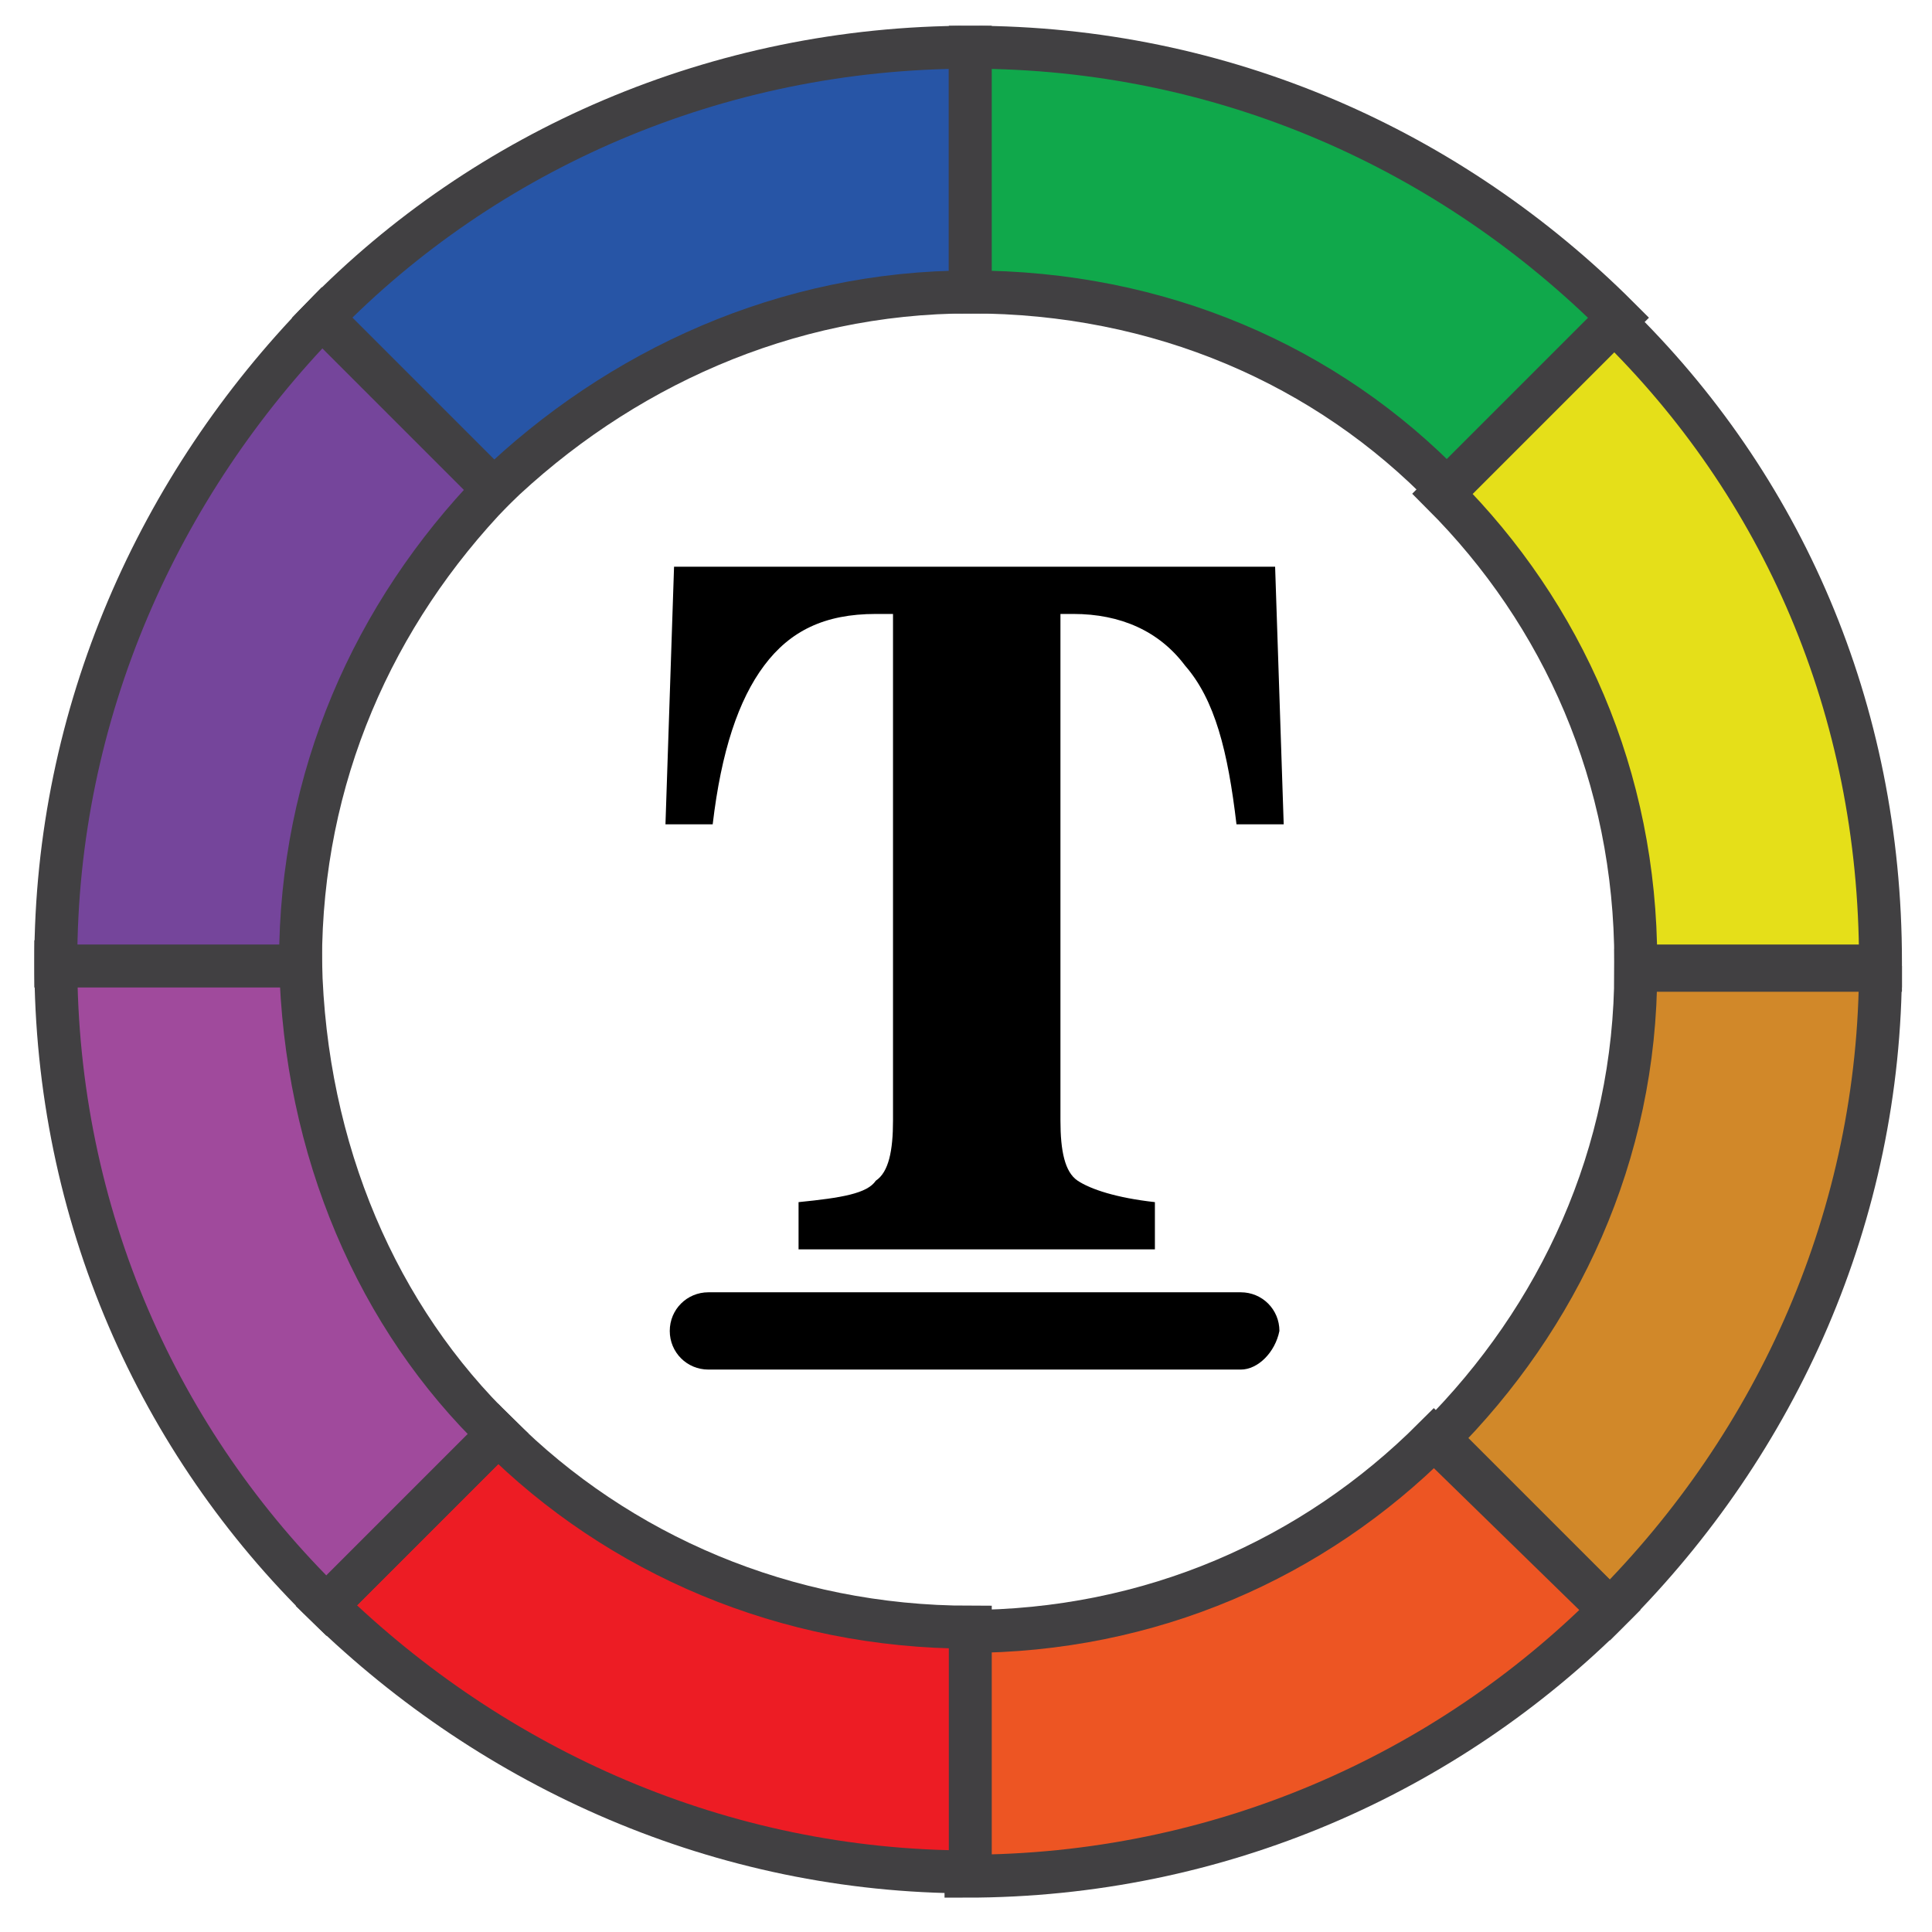
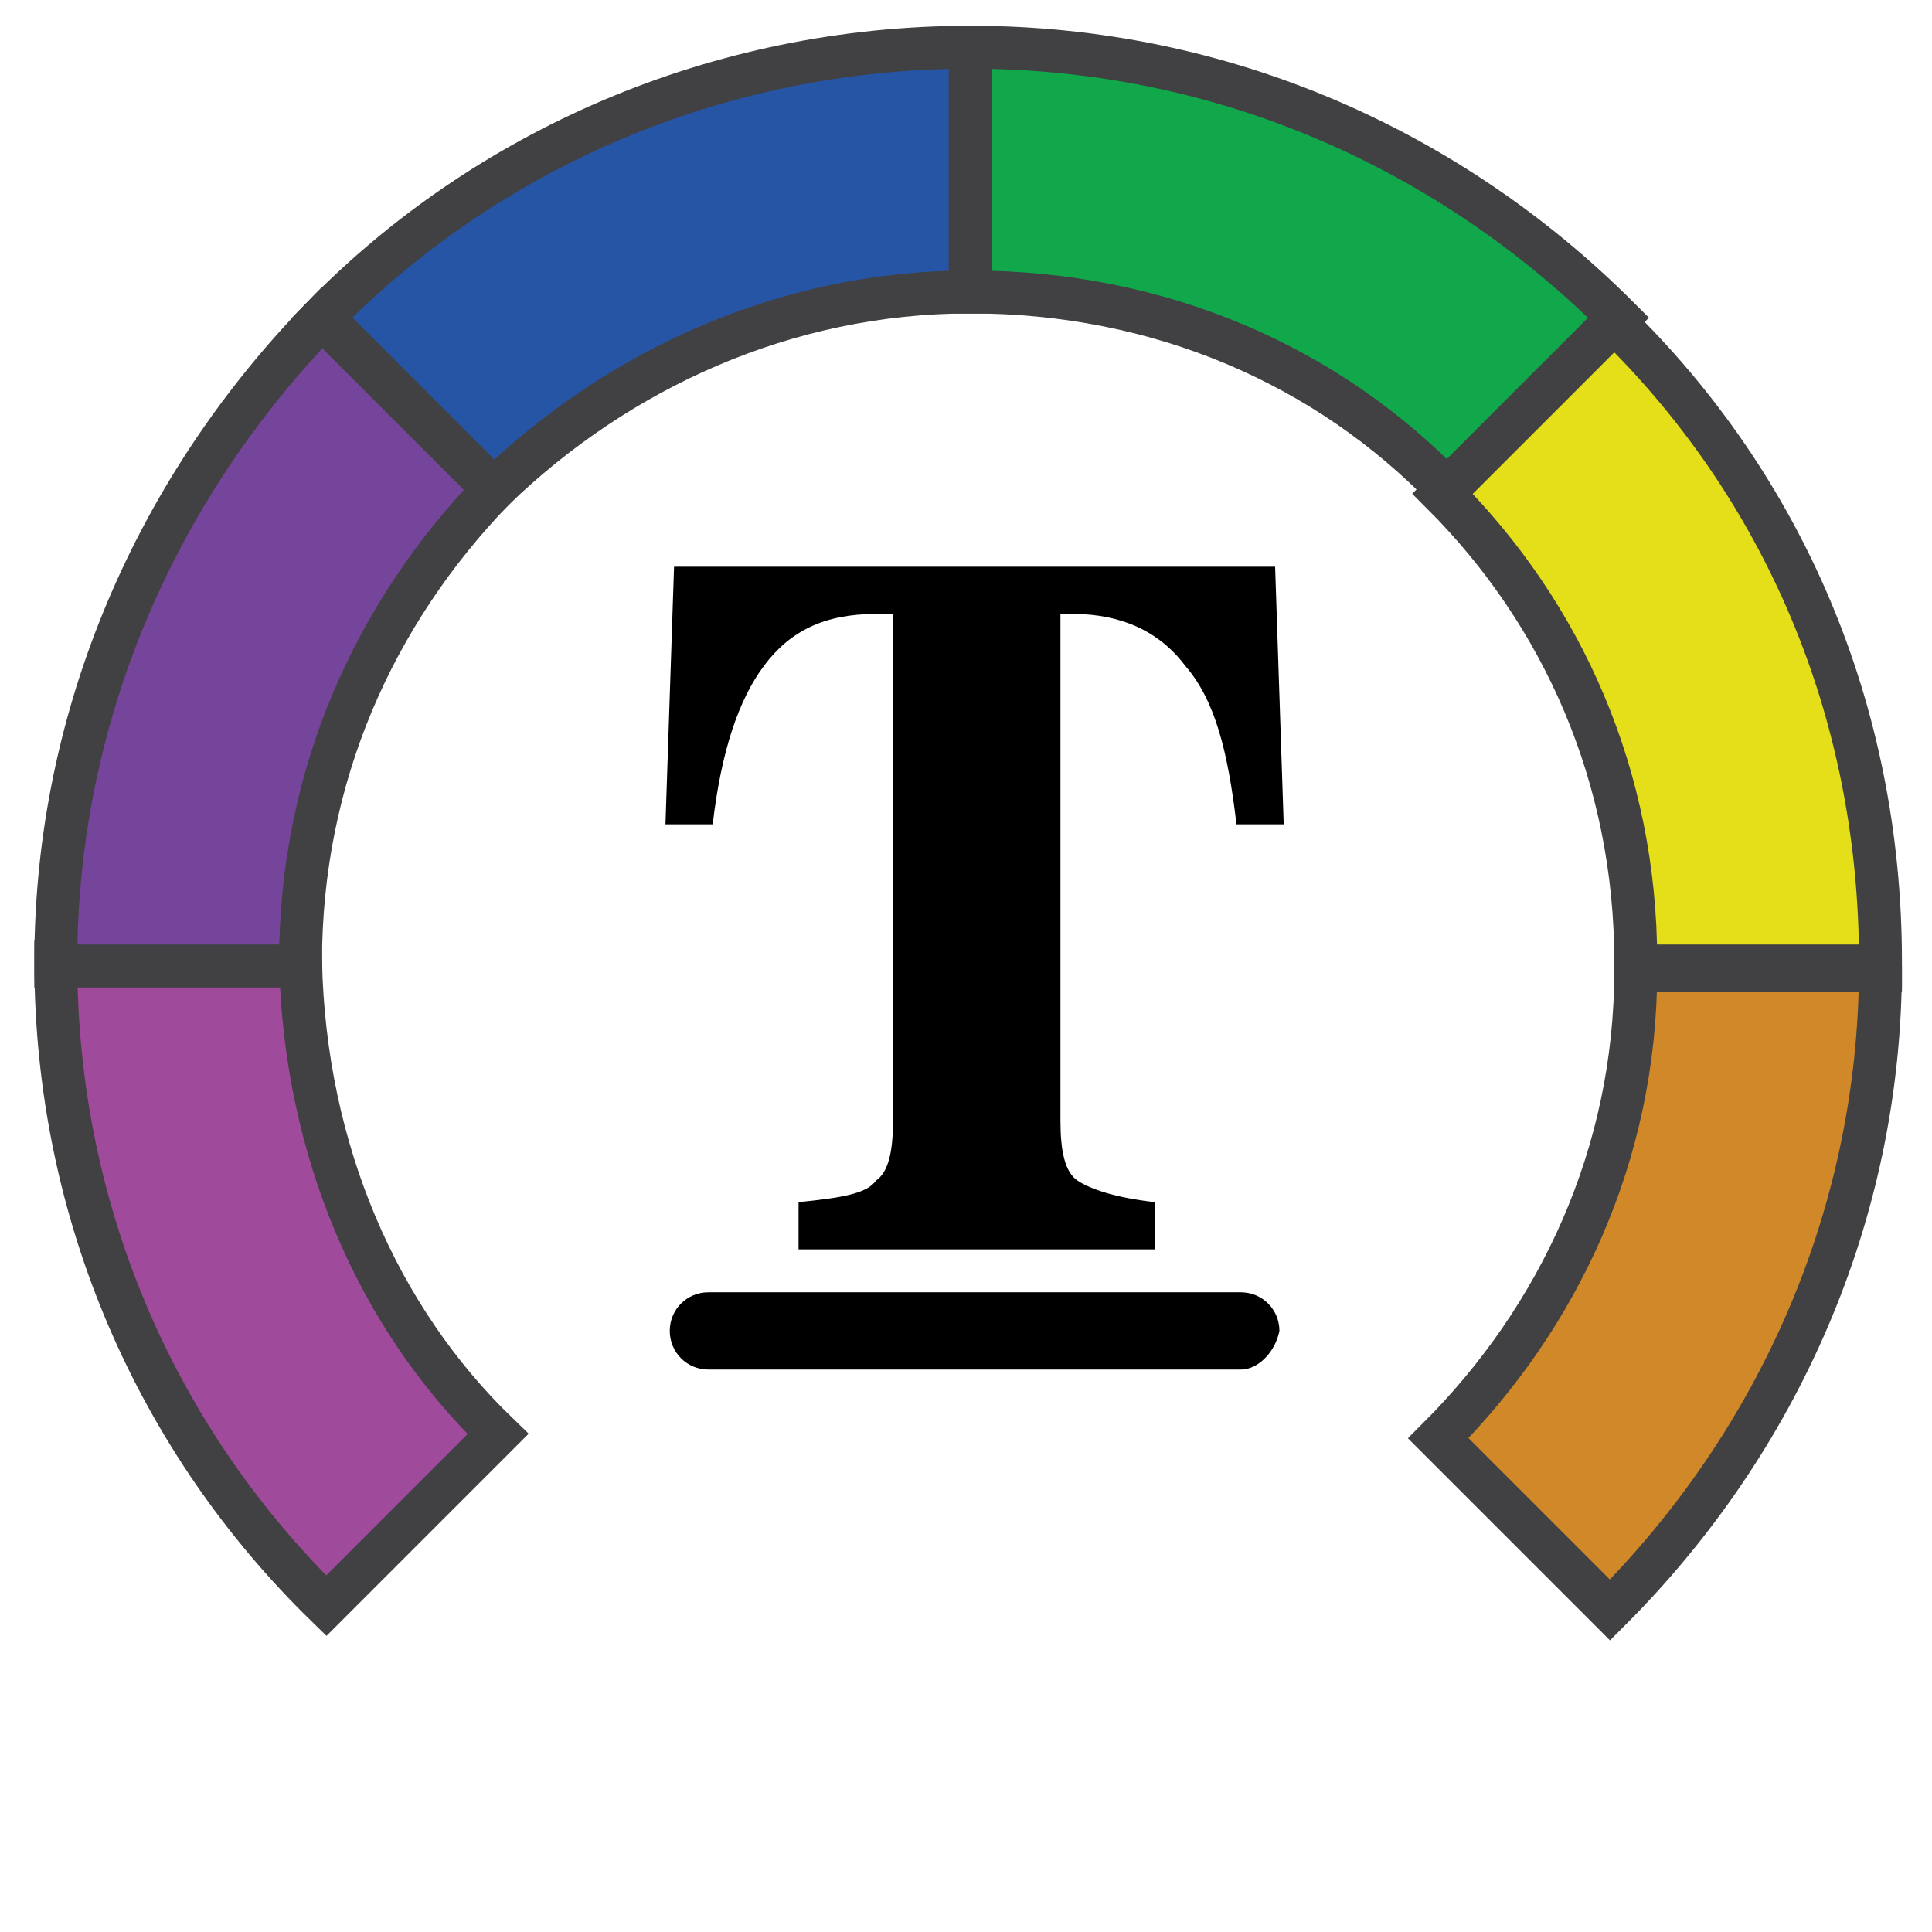
<svg xmlns="http://www.w3.org/2000/svg" version="1.1" id="Layer_1" x="0px" y="0px" viewBox="0 0 45 45" style="enable-background:new 0 0 45 45;" xml:space="preserve">
  <style type="text/css">
	.st0{display:none;}
	.st1{display:inline;}
	.st2{display:inline;fill:#DDDDDD;}
	.st3{display:inline;fill:#2755A6;stroke:#414042;stroke-width:2;stroke-miterlimit:10;}
	.st4{display:inline;fill:#10A84B;stroke:#414042;stroke-width:2;stroke-miterlimit:10;}
	.st5{display:inline;fill:#E5DF19;stroke:#414042;stroke-width:2;stroke-miterlimit:10;}
	.st6{display:inline;fill:#D18829;stroke:#414042;stroke-width:2;stroke-miterlimit:10;}
	.st7{display:inline;fill:#ED5523;stroke:#414042;stroke-width:2;stroke-miterlimit:10;}
	.st8{display:inline;fill:#ED1C24;stroke:#414042;stroke-width:2;stroke-miterlimit:10;}
	.st9{display:inline;fill:#A04A9C;stroke:#414042;stroke-width:2;stroke-miterlimit:10;}
	.st10{display:inline;fill:#75459B;stroke:#414042;stroke-width:2;stroke-miterlimit:10;}
	.st11{fill:#2755A6;stroke:#414042;stroke-miterlimit:10;}
	.st12{fill:#10A84B;stroke:#414042;stroke-miterlimit:10;}
	.st13{fill:#E5DF19;stroke:#414042;stroke-miterlimit:10;}
	.st14{fill:#D18829;stroke:#414042;stroke-miterlimit:10;}
	.st15{fill:#ED5523;stroke:#414042;stroke-miterlimit:10;}
	.st16{fill:#ED1C24;stroke:#414042;stroke-miterlimit:10;}
	.st17{fill:#A04A9C;stroke:#414042;stroke-miterlimit:10;}
	.st18{fill:#75459B;stroke:#414042;stroke-miterlimit:10;}
</style>
  <g class="st0">
    <path class="st1" d="M21.8,43.3c-0.2,0-0.3-0.1-0.4-0.2c-0.3-0.2-0.4-0.5-0.5-0.8l-1.6-11.9l-6.6,3.2c-0.3,0.2-0.7,0.2-1.1,0.1   c-0.9-0.2-1.4-1.1-1.1-2l8-28.9c0.2-0.9,1.1-1.4,2-1.2c0.4,0.1,0.7,0.3,0.9,0.7l15.1,27c0.2,0.5,0.2,0.9,0.1,1.2   c-0.2,0.9-1.1,1.4-2,1.2l-7.1-2l1.5,11.4c0.1,0.7-0.4,1.3-1.1,1.4l-5.6,0.8C22.1,43.4,22,43.4,21.8,43.3L21.8,43.3z M20.7,27.4   c0.1,0,0.2,0.1,0.3,0.1c0.4,0.2,0.6,0.5,0.6,0.9l1.6,12.3l3.1-0.4l-1.6-12.1c-0.1-0.4,0.1-0.8,0.4-1.1c0.3-0.3,0.7-0.4,1.1-0.3   l7,1.9l-13-23.3l-6.9,25.2l6.5-3.2C20.1,27.3,20.4,27.3,20.7,27.4L20.7,27.4z M11.7,31.4c0,0-0.1,0-0.1,0.1L11.7,31.4z M34.2,30.4   L34.2,30.4L34.2,30.4z M34.2,30.4" />
  </g>
  <g class="st0">
    <path class="st2" d="M21.8,43.4c-0.2,0-0.3-0.1-0.4-0.2c-0.3-0.2-0.4-0.5-0.5-0.8l-1.6-11.9l-6.6,3.2c-0.3,0.2-0.7,0.2-1.1,0.1   c-0.9-0.2-1.4-1.1-1.1-2l8-28.9c0.2-0.9,1.1-1.4,2-1.2c0.4,0.1,0.7,0.3,0.9,0.7l15.1,27c0.2,0.5,0.2,0.9,0.1,1.2   c-0.2,0.9-1.1,1.4-2,1.2l-7.1-2l1.5,11.4c0.1,0.7-0.4,1.3-1.1,1.4l-5.6,0.8C22.1,43.4,21.9,43.4,21.8,43.4L21.8,43.4z M20.7,27.4   c0.1,0,0.2,0.1,0.3,0.1c0.4,0.2,0.6,0.5,0.6,0.9l1.6,12.3l3.1-0.4l-1.6-12.1c-0.1-0.4,0.1-0.8,0.4-1.1c0.3-0.3,0.7-0.4,1.1-0.3   l7,1.9l-13-23.3l-6.9,25.2l6.5-3.2C20.1,27.3,20.4,27.3,20.7,27.4L20.7,27.4z M11.6,31.5c0,0-0.1,0-0.1,0.1L11.6,31.5z M34.1,30.4   L34.1,30.4L34.1,30.4z M34.1,30.4" />
  </g>
  <g class="st0">
    <path class="st1" d="M13.6,6.6c-1,0-2.1,0-3.1,0c-0.2,0-0.5,0-0.7,0c-0.2,0-0.5,0-0.7,0.1C7.6,7,6.6,8.4,6.6,10.2   c0,10.1,0,20.2,0,30.3c0,0.1,0,0.2,0,0.3c0.1,1.4,0.8,2.6,2,3.1C8.8,43.9,9.1,44,9.3,44h25.3c0.1,0,0.1-0.1,0.2-0.1   c1.5-0.4,2.5-1.7,2.5-3.4c0-10.2,0-20.3,0-30.5c0-2-1.3-3.5-3.1-3.5c-0.2,0-0.5,0-0.7,0c-1,0-2.1,0-3.1,0 M35.7,40.5   c0,1.2-0.6,1.9-1.7,1.9c-8.1,0-16.1,0-24.2,0c-1.1,0-1.7-0.7-1.7-1.9c0-10.1,0-20.2,0-30.3c0-1.2,0.6-1.9,1.7-1.9   c0.4,0,0.9,0,1.3,0h21.7c0.4,0,0.8,0,1.2,0c1.1,0,1.7,0.7,1.7,1.9C35.7,20.3,35.7,30.4,35.7,40.5z" />
    <path class="st1" d="M32.5,6.1H11.4v0c0-1.8,1.5-3.3,3.3-3.3h14.5C31,2.7,32.5,4.2,32.5,6.1L32.5,6.1z" />
    <path class="st1" d="M25.4,2.3h-7v0c0-0.7,0.5-1.2,1.2-1.2h4.6C24.9,1.1,25.4,1.7,25.4,2.3L25.4,2.3z" />
    <circle class="st1" cx="12.8" cy="13.9" r="1.5" />
    <circle class="st1" cx="12.8" cy="21.5" r="1.5" />
    <circle class="st1" cx="12.8" cy="29.1" r="1.5" />
    <circle class="st1" cx="12.8" cy="36.8" r="1.5" />
-     <path class="st1" d="M31.3,15.1H17.7c-0.7,0-1.2-0.5-1.2-1.2v0c0-0.7,0.5-1.2,1.2-1.2h13.6c0.7,0,1.2,0.5,1.2,1.2v0   C32.5,14.5,32,15.1,31.3,15.1z" />
-     <path class="st1" d="M31.3,22.7H17.7c-0.7,0-1.2-0.5-1.2-1.2v0c0-0.7,0.5-1.2,1.2-1.2h13.6c0.7,0,1.2,0.5,1.2,1.2v0   C32.5,22.2,32,22.7,31.3,22.7z" />
    <path class="st1" d="M31.3,30.4H17.7c-0.7,0-1.2-0.5-1.2-1.2v0c0-0.7,0.5-1.2,1.2-1.2h13.6c0.7,0,1.2,0.5,1.2,1.2v0   C32.5,29.8,32,30.4,31.3,30.4z" />
    <path class="st1" d="M31.3,38H17.7c-0.7,0-1.2-0.5-1.2-1.2v0c0-0.7,0.5-1.2,1.2-1.2h13.6c0.7,0,1.2,0.5,1.2,1.2v0   C32.5,37.4,32,38,31.3,38z" />
  </g>
  <g class="st0">
    <path class="st3" d="M22.8,1.3V7c-4.3,0-8.2,1.8-11.1,4.6l-4-4C11.5,3.7,16.8,1.3,22.8,1.3z" />
    <path class="st4" d="M37.8,7.6l-4,4C31,8.8,27.1,7,22.8,7V1.3C28.7,1.3,34,3.7,37.8,7.6z" />
    <path class="st5" d="M44,22.6c0,0,0,0.1,0,0.1h-5.7c0,0,0-0.1,0-0.1c0-4.3-1.7-8.1-4.5-10.9l4-4C41.6,11.5,44,16.7,44,22.6z" />
    <path class="st6" d="M44,22.7c0,5.8-2.4,11.1-6.3,15l-4-4c2.8-2.8,4.6-6.6,4.6-10.9H44z" />
-     <path class="st7" d="M37.7,37.7c-3.8,3.8-9.1,6.2-15,6.2v-5.7c4.3,0,8.1-1.7,10.9-4.5L37.7,37.7z" />
    <path class="st8" d="M22.8,38.1v5.7c-5.8,0-11.1-2.3-15-6.2l4-4C14.6,36.4,18.5,38.1,22.8,38.1z" />
    <path class="st9" d="M11.8,33.6l-4,4c-3.9-3.8-6.3-9.1-6.3-15h5.7C7.3,27,9,30.9,11.8,33.6z" />
    <path class="st10" d="M7.2,22.6c0,0,0,0.1,0,0.1H1.5c0,0,0-0.1,0-0.1c0-5.8,2.4-11.1,6.2-15l4,4C8.9,14.5,7.2,18.3,7.2,22.6z" />
    <g class="st1">
      <path d="M20.9,15.9h-0.3c-1.2,0-2,0.4-2.6,1.2c-0.6,0.8-1,2-1.2,3.7h-1.1l0.2-6h14l0.2,6h-1.1c-0.2-1.7-0.5-2.9-1.2-3.7    c-0.6-0.8-1.5-1.2-2.6-1.2h-0.3v11.8c0,0.7,0.1,1.2,0.4,1.4c0.3,0.2,0.9,0.4,1.8,0.5v1.1h-8.3v-1.1c0.9-0.1,1.6-0.2,1.8-0.5    c0.3-0.2,0.4-0.7,0.4-1.4V15.9z" />
    </g>
  </g>
  <g>
    <path class="st11" d="M22.6,1.1v5.7c-4.3,0-8.2,1.8-11.1,4.6l-4-4C11.3,3.5,16.7,1.1,22.6,1.1z" />
    <path class="st12" d="M37.7,7.4l-4,4c-2.8-2.9-6.7-4.6-11.1-4.6V1.1C28.5,1.1,33.8,3.5,37.7,7.4z" />
    <path class="st13" d="M43.8,22.4c0,0,0,0.1,0,0.1h-5.7c0,0,0-0.1,0-0.1c0-4.3-1.7-8.1-4.5-10.9l4-4C41.5,11.3,43.8,16.5,43.8,22.4z   " />
    <path class="st14" d="M43.8,22.5c0,5.8-2.4,11.1-6.3,15l-4-4c2.8-2.8,4.6-6.6,4.6-10.9H43.8z" />
-     <path class="st15" d="M37.5,37.5c-3.8,3.8-9.1,6.2-15,6.2v-5.7c4.3,0,8.1-1.7,10.9-4.5L37.5,37.5z" />
-     <path class="st16" d="M22.6,37.9v5.7c-5.8,0-11.1-2.4-15-6.2l4-4C14.4,36.2,18.3,37.9,22.6,37.9z" />
    <path class="st17" d="M11.6,33.4l-4,4c-3.9-3.8-6.3-9.1-6.3-15H7C7.1,26.8,8.8,30.7,11.6,33.4z" />
    <path class="st18" d="M7,22.4c0,0,0,0.1,0,0.1H1.3c0,0,0-0.1,0-0.1c0-5.8,2.4-11.1,6.2-15l4,4C8.7,14.3,7,18.1,7,22.4z" />
    <g>
      <path d="M20.7,14.3h-0.3c-1.2,0-2,0.4-2.6,1.2c-0.6,0.8-1,2-1.2,3.7h-1.1l0.2-6h14l0.2,6h-1.1c-0.2-1.7-0.5-2.9-1.2-3.7    c-0.6-0.8-1.5-1.2-2.6-1.2h-0.3v11.8c0,0.7,0.1,1.2,0.4,1.4c0.3,0.2,0.9,0.4,1.8,0.5v1.1h-8.3V28c1-0.1,1.6-0.2,1.8-0.5    c0.3-0.2,0.4-0.7,0.4-1.4V14.3z" />
    </g>
    <path d="M28.9,31.9H16.5c-0.5,0-0.9-0.4-0.9-0.9v0c0-0.5,0.4-0.9,0.9-0.9h12.4c0.5,0,0.9,0.4,0.9,0.9v0   C29.7,31.5,29.3,31.9,28.9,31.9z" />
  </g>
</svg>